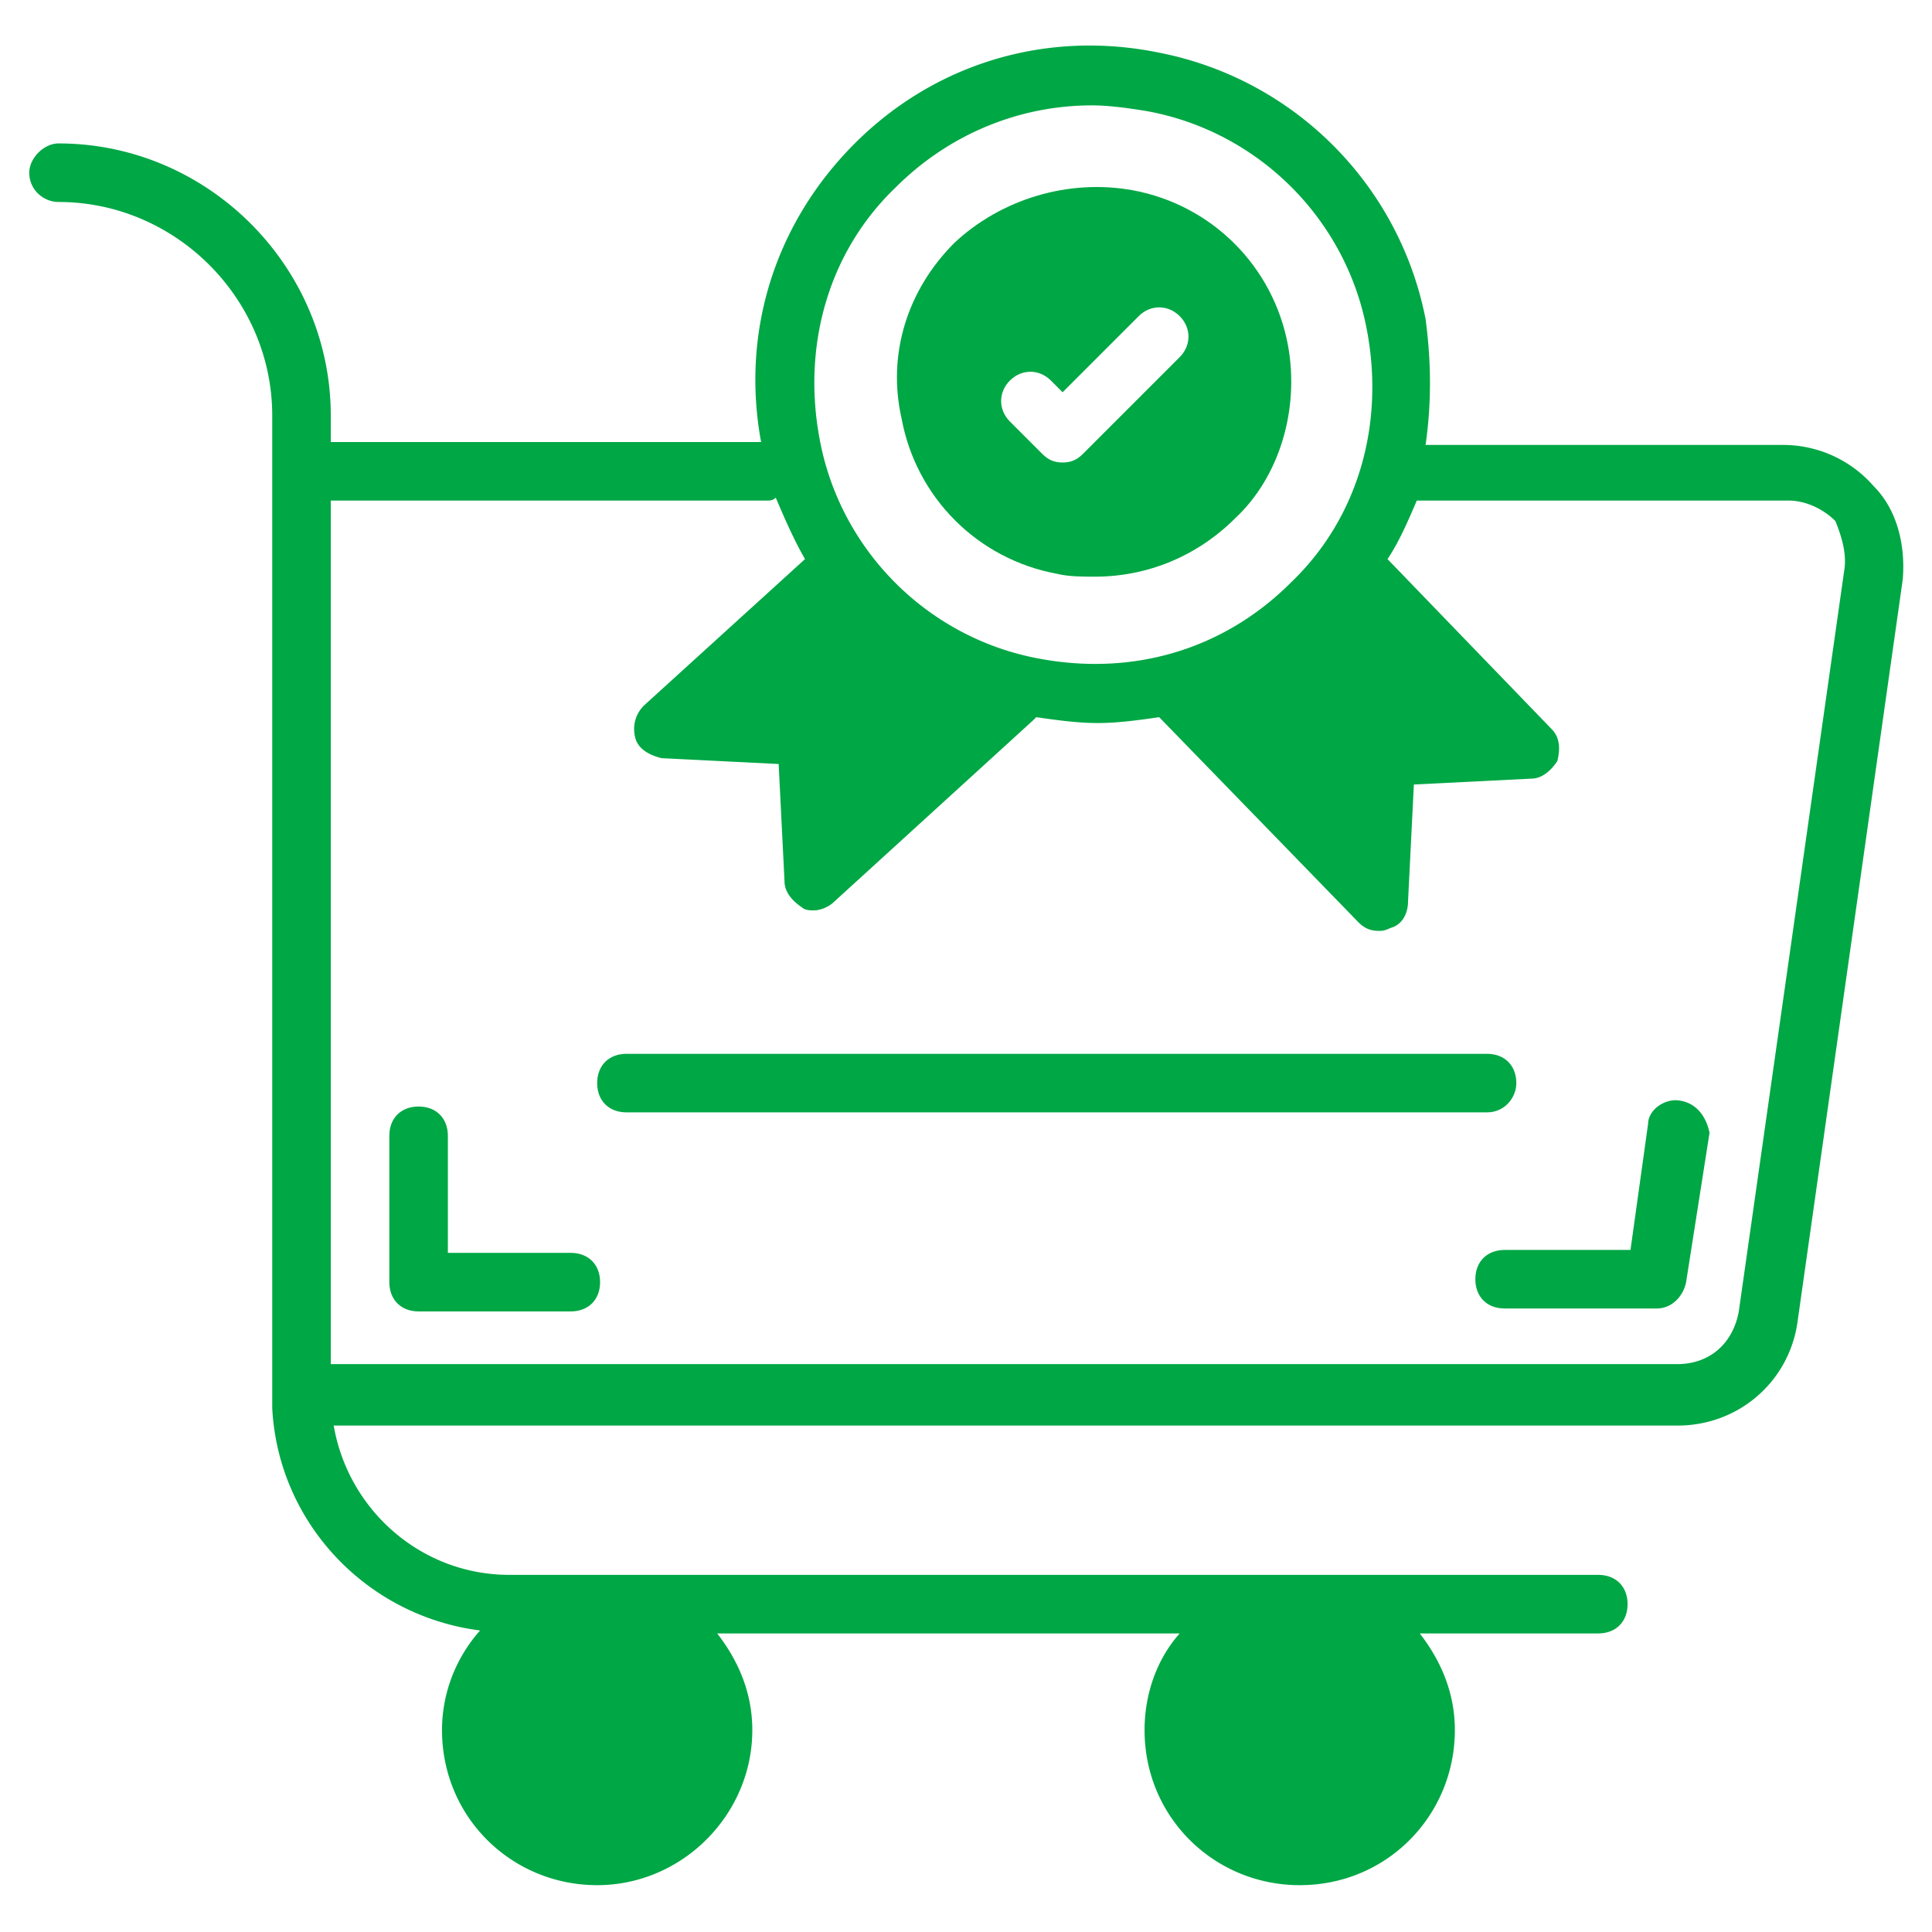
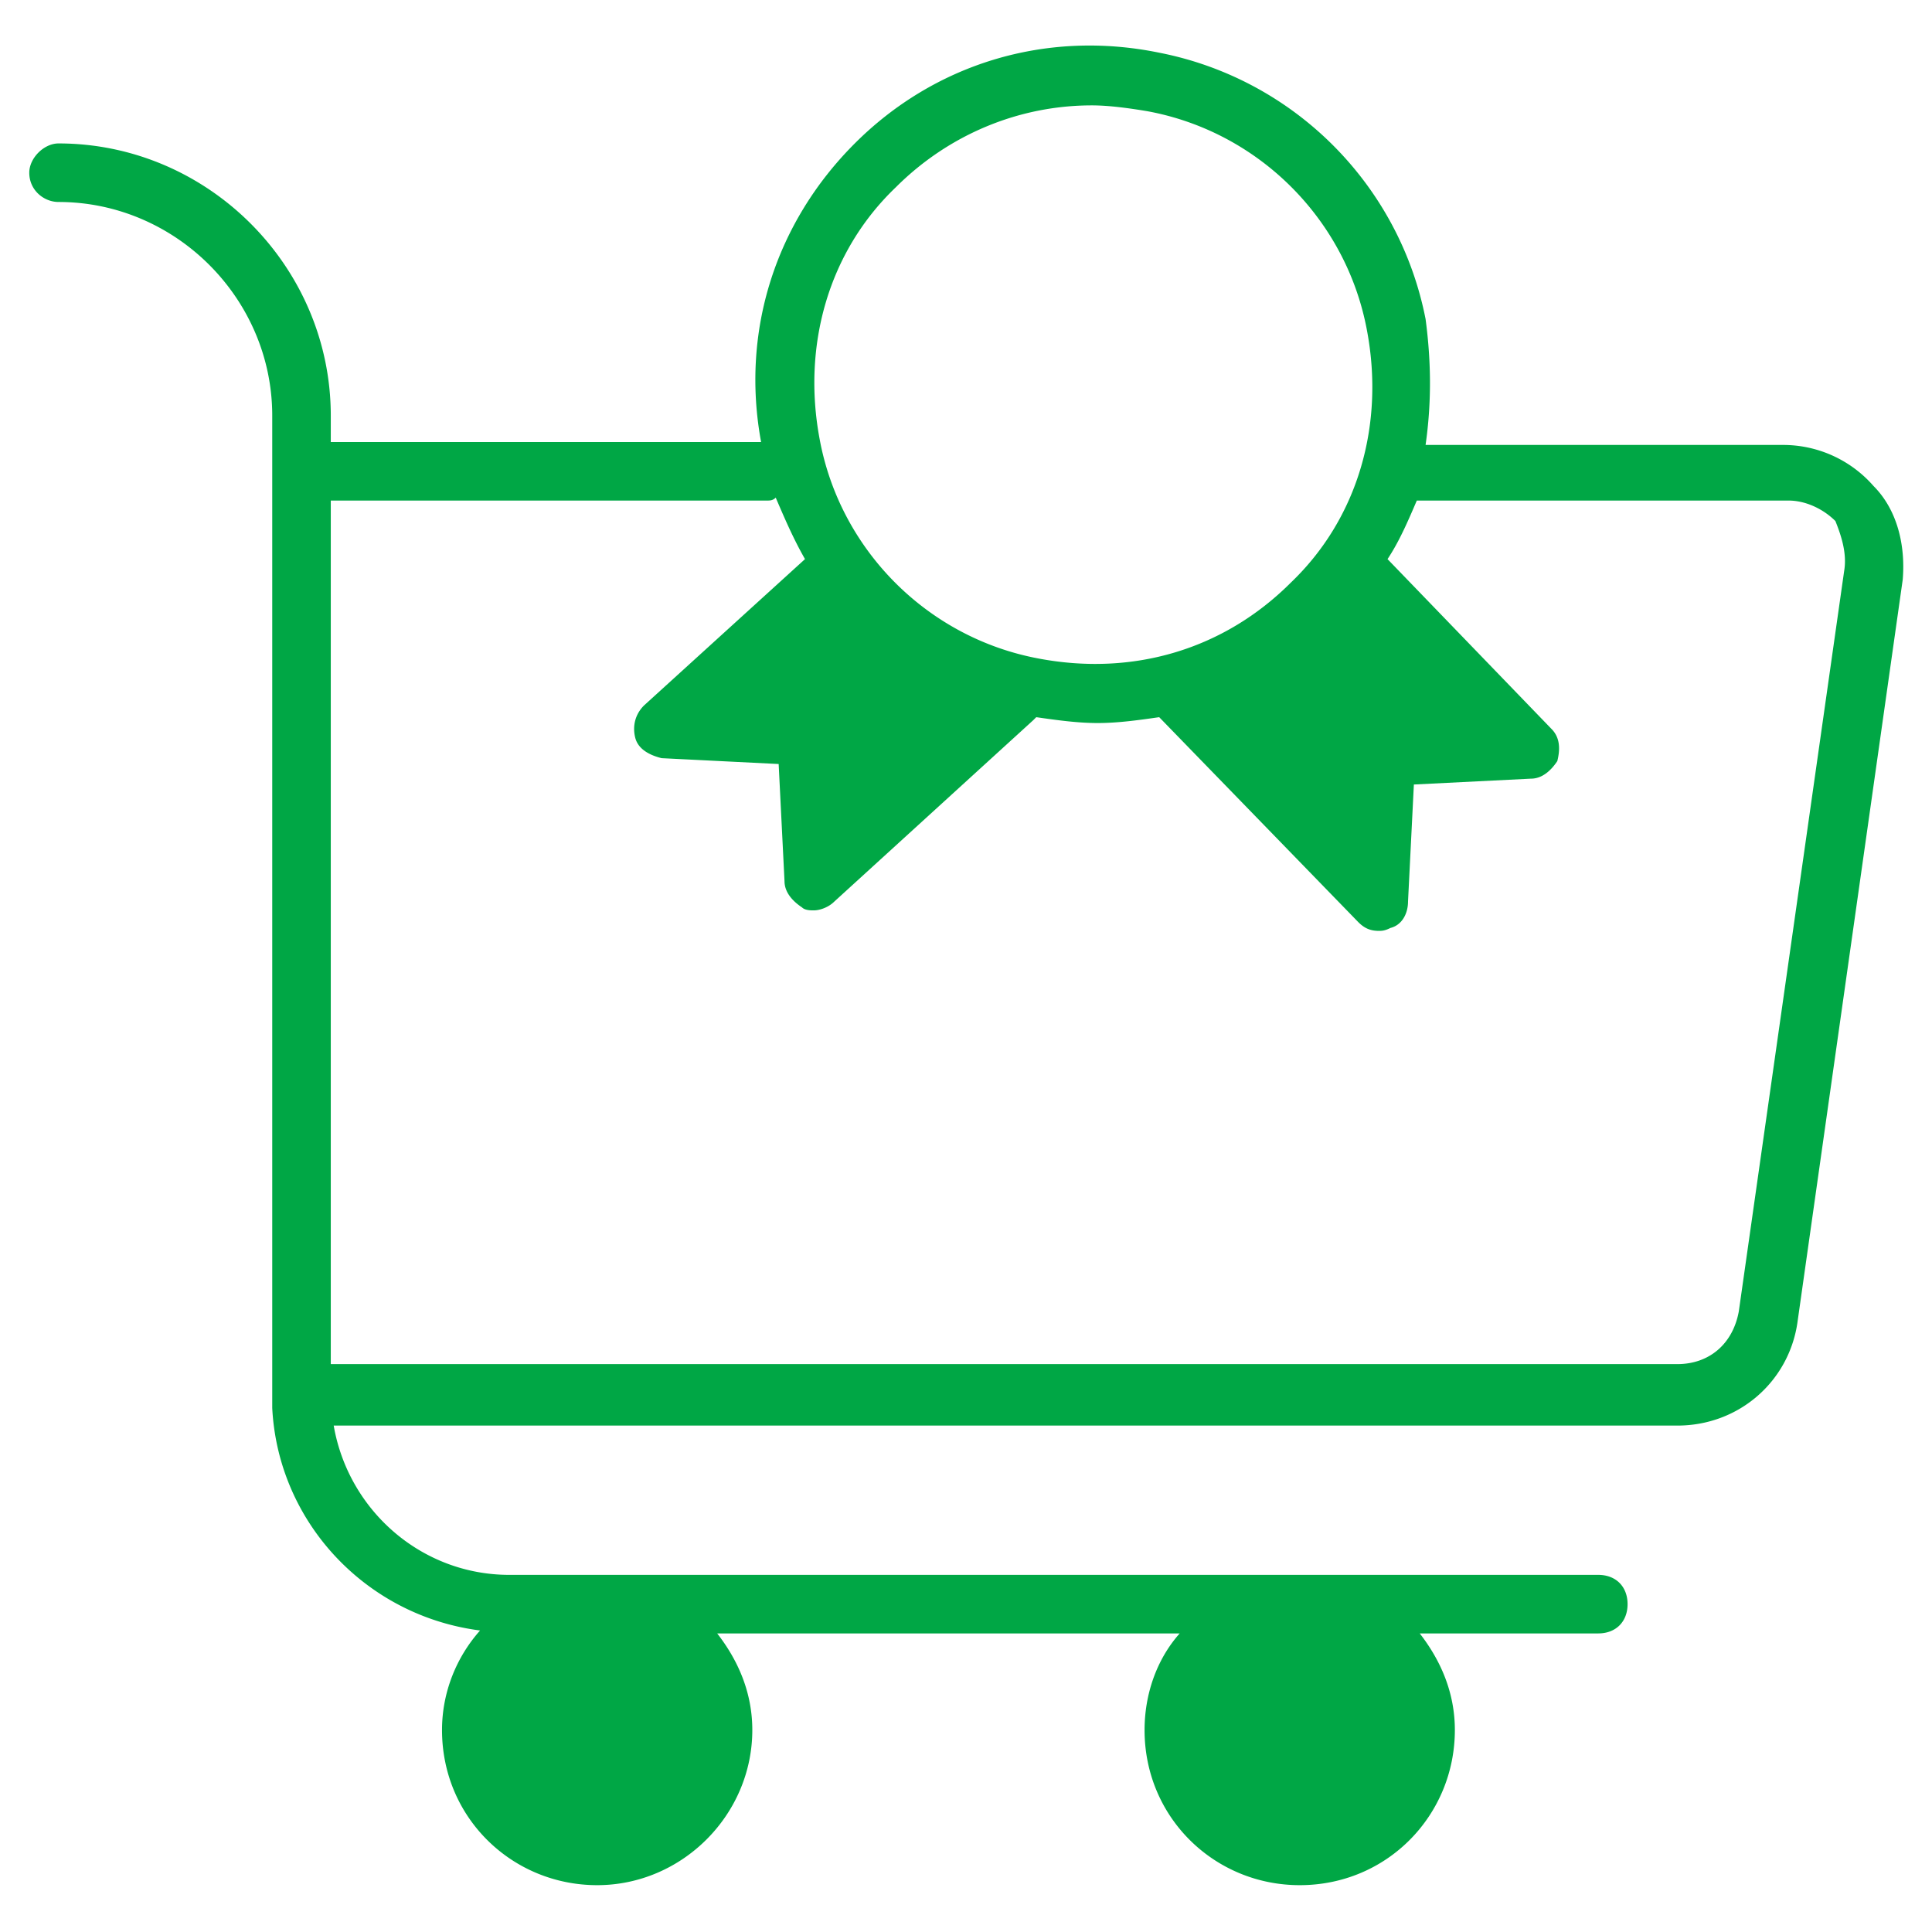
<svg xmlns="http://www.w3.org/2000/svg" version="1.1" width="512" height="512" x="0" y="0" viewBox="0 0 66 66" style="enable-background:new 0 0 512 512" xml:space="preserve" class="">
  <g>
    <path d="M64 16.6a4.1 4.1 0 0 0-3.1-1.4H48.7c.2-1.4.2-2.8 0-4.3-.9-4.6-4.5-8.2-9.1-9.1-3.9-.8-7.7.4-10.4 3.1s-3.9 6.4-3.2 10.2H11.3v-.9c0-5.1-4.2-9.3-9.3-9.3-.5 0-1 .5-1 1 0 .6.5 1 1 1 4 0 7.3 3.3 7.3 7.3V48.1c.2 3.9 3.2 7.1 7.1 7.6-.8.9-1.3 2.1-1.3 3.4 0 3 2.4 5.3 5.3 5.3s5.3-2.4 5.3-5.3c0-1.3-.5-2.4-1.2-3.3h15.8c-.8.9-1.2 2.1-1.2 3.3 0 3 2.4 5.3 5.3 5.3 3 0 5.3-2.4 5.3-5.3 0-1.3-.5-2.4-1.2-3.3h6.1c.6 0 1-.4 1-1s-.4-1-1-1H17.4c-3 0-5.5-2.2-6-5.1h45.9c2.1 0 3.8-1.5 4.1-3.5L65 19.8c.1-1.2-.2-2.4-1-3.2zM30.6 6.4c1.8-1.8 4.2-2.8 6.7-2.8.6 0 1.3.1 1.9.2 3.8.7 6.8 3.7 7.5 7.5.6 3.2-.3 6.4-2.6 8.6-2.3 2.3-5.4 3.2-8.6 2.6-3.8-.7-6.8-3.7-7.5-7.5-.6-3.2.3-6.4 2.6-8.6zM63 19.5l-3.6 25.3c-.2 1.1-1 1.8-2.1 1.8h-46V17.1h14.9c.1 0 .2 0 .3-.1.3.7.6 1.4 1 2.1l-5.5 5c-.3.3-.4.7-.3 1.1s.5.6.9.7l4 .2.2 4c0 .4.3.7.6.9.1.1.3.1.4.1.2 0 .5-.1.7-.3l6.8-6.2.1-.1c.7.1 1.4.2 2.1.2s1.4-.1 2.1-.2l6.8 7c.2.2.4.3.7.3.1 0 .2 0 .4-.1.4-.1.6-.5.6-.9l.2-4 4-.2c.4 0 .7-.3.9-.6.1-.4.1-.8-.2-1.1l-5.6-5.8c.4-.6.7-1.3 1-2h12.7c.6 0 1.2.3 1.6.7.2.5.4 1.1.3 1.7z" fill="#00A745" opacity="1" data-original="#000000" />
-     <path d="M44 11.8c-.5-2.7-2.6-4.8-5.3-5.3-2.2-.4-4.5.3-6.1 1.8-1.6 1.6-2.3 3.8-1.8 6 .5 2.7 2.6 4.8 5.3 5.3.4.1.9.1 1.3.1 1.8 0 3.5-.7 4.8-2 1.5-1.4 2.2-3.7 1.8-5.9zm-3.7.4L37 15.5c-.2.2-.4.3-.7.3s-.5-.1-.7-.3l-1.1-1.1c-.4-.4-.4-1 0-1.4s1-.4 1.4 0l.4.4 2.6-2.6c.4-.4 1-.4 1.4 0s.4 1 0 1.4zM51.8 37c0-.6-.4-1-1-1H21.4c-.6 0-1 .4-1 1s.4 1 1 1h29.4c.6 0 1-.5 1-1zM19.5 42.8h-4.2v-4c0-.6-.4-1-1-1s-1 .4-1 1v5c0 .6.4 1 1 1h5.2c.6 0 1-.4 1-1s-.4-1-1-1zM57.4 37.6c-.5-.1-1.1.3-1.1.8l-.6 4.3h-4.3c-.6 0-1 .4-1 1s.4 1 1 1h5.2c.5 0 .9-.4 1-.9l.8-5.1c-.1-.5-.4-1-1-1.1z" fill="#00A745" opacity="1" data-original="#000000" />
  </g>
</svg>